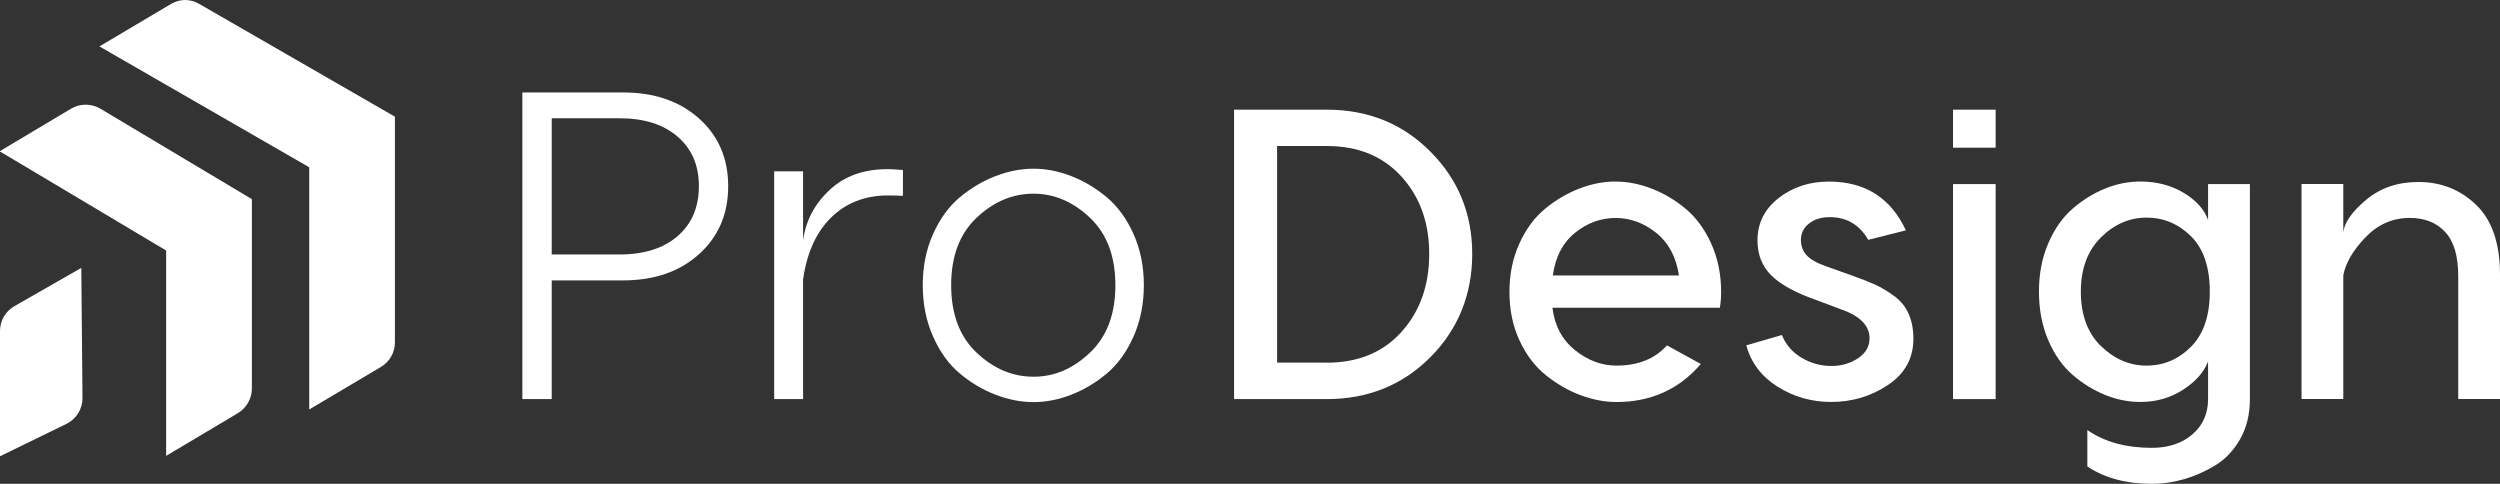
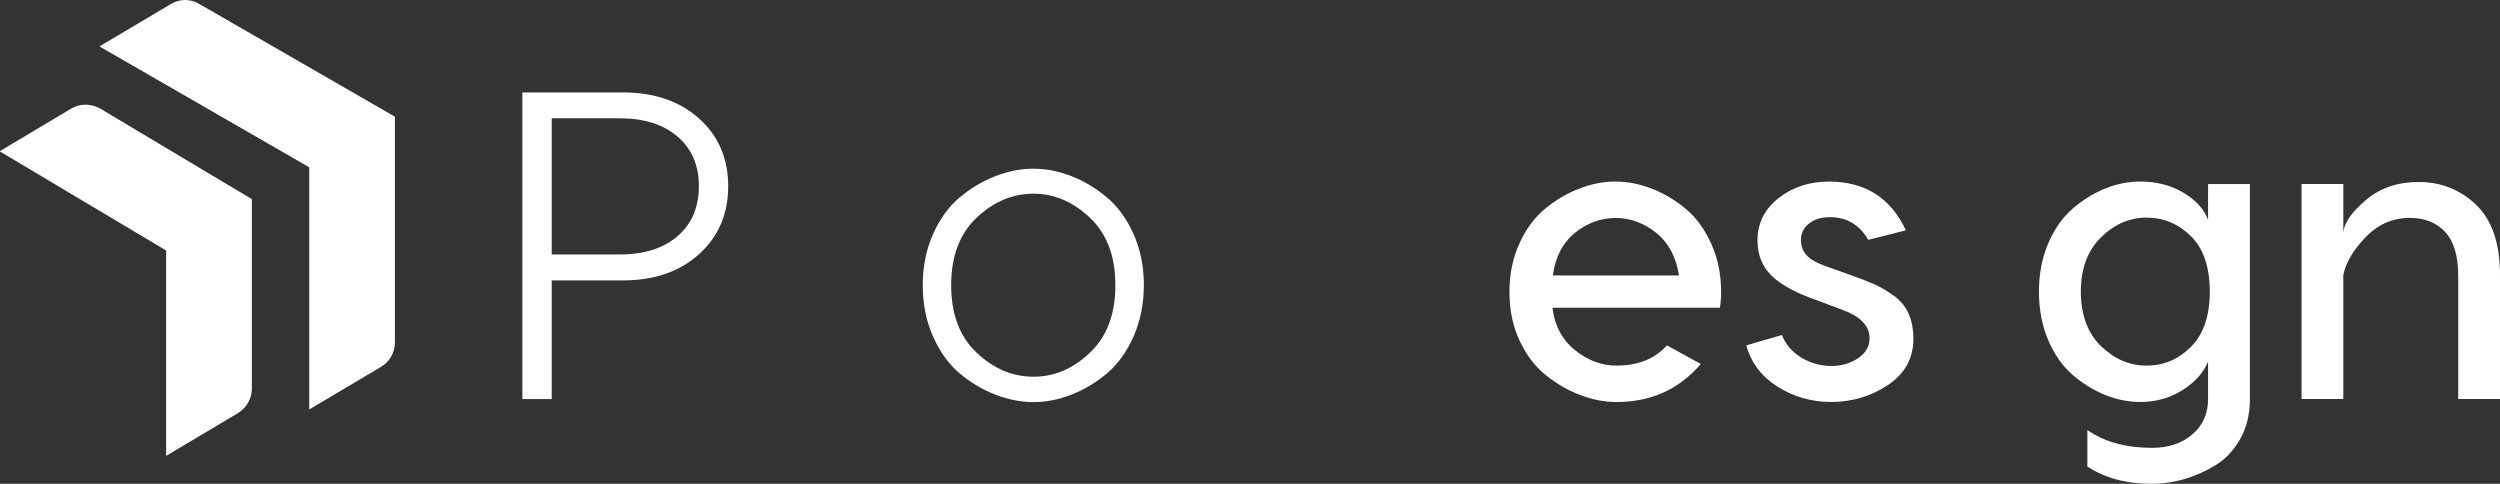
<svg xmlns="http://www.w3.org/2000/svg" id="Layer_2" data-name="Layer 2" viewBox="0 0 479.41 92.78" width="1000px" height="193.53px">
  <rect x="0" y="0" width="479.41" height="92.78" fill="#333333" stroke="none" />
  <defs>
    <style>
      .cls-1 {
        fill: none;
        isolation: isolate;
      }

      .cls-2 {
        fill: #fff;
      }
    </style>
  </defs>
  <g id="Layer_2-2" data-name="Layer 2">
    <g id="Layer_1-2" data-name="Layer 1-2">
      <g class="cls-1">
        <path class="cls-2" d="m119.49,17.73c5.99,0,10.85,1.67,14.57,5,3.72,3.33,5.58,7.66,5.58,12.98s-1.86,9.66-5.58,13.02c-3.72,3.36-8.58,5.04-14.57,5.04h-13.69v22.76h-5.63V17.73h19.32Zm-.67,31.07c4.7,0,8.41-1.18,11.13-3.53,2.71-2.35,4.07-5.54,4.07-9.57s-1.36-7.14-4.07-9.49c-2.72-2.35-6.43-3.53-11.13-3.53h-13.02v26.12h13.02Z" />
      </g>
      <g class="cls-1">
-         <path class="cls-2" d="m170.13,32.43c.67,0,1.68.06,3.02.17v4.96c-.73-.06-1.76-.08-3.11-.08-4.31.06-7.88,1.48-10.71,4.28-2.83,2.8-4.61,6.75-5.33,11.84v22.93h-5.54v-43.67h5.54v13.27c.5-3.75,2.18-6.97,5.04-9.66s6.55-4.03,11.09-4.03Z" />
-       </g>
+         </g>
      <g class="cls-1">
        <path class="cls-2" d="m190.88,33.78c2.46-.95,4.9-1.43,7.31-1.43s4.83.48,7.27,1.43c2.44.95,4.7,2.31,6.8,4.07s3.81,4.12,5.12,7.05c1.31,2.94,1.97,6.2,1.97,9.78s-.66,6.86-1.97,9.83c-1.32,2.97-3.02,5.33-5.12,7.1s-4.37,3.12-6.8,4.07c-2.44.95-4.86,1.43-7.27,1.43s-4.84-.48-7.31-1.43c-2.46-.95-4.75-2.31-6.84-4.07-2.1-1.76-3.81-4.13-5.12-7.1-1.32-2.97-1.97-6.24-1.97-9.83s.66-6.84,1.97-9.78c1.31-2.94,3.02-5.29,5.12-7.05,2.1-1.76,4.38-3.12,6.84-4.07Zm7.31,3.36c-4.03,0-7.67,1.54-10.92,4.62-3.25,3.08-4.87,7.39-4.87,12.93s1.62,9.86,4.87,12.93c3.25,3.08,6.89,4.62,10.92,4.62s7.59-1.54,10.83-4.62c3.25-3.08,4.87-7.39,4.87-12.93s-1.62-9.85-4.87-12.93c-3.25-3.08-6.86-4.62-10.83-4.62Z" />
      </g>
      <g class="cls-1">
-         <path class="cls-2" d="m254.41,21.03c7.93,0,14.56,2.68,19.9,8.05,5.34,5.37,8.01,11.91,8.01,19.62s-2.67,14.42-8.01,19.78c-5.34,5.37-11.97,8.05-19.9,8.05h-17.76V21.03h17.76Zm0,48.52c6.03,0,10.81-1.97,14.35-5.91s5.31-8.92,5.31-14.94-1.77-10.91-5.31-14.83c-3.54-3.91-8.32-5.87-14.35-5.87h-9.51v41.54h9.51Z" />
        <path class="cls-2" d="m309.83,34.82c2.27,0,4.57.45,6.9,1.35,2.33.9,4.49,2.18,6.5,3.85,2.01,1.67,3.65,3.9,4.92,6.7,1.27,2.8,1.9,5.89,1.9,9.28,0,1.06-.08,2.06-.24,3.01h-32.11c.42,3.44,1.86,6.14,4.32,8.13,2.46,1.98,5.11,2.97,7.97,2.97,4.12,0,7.35-1.29,9.67-3.88l6.5,3.57c-4.18,4.86-9.57,7.29-16.17,7.29-2.27,0-4.57-.44-6.9-1.31-2.33-.87-4.53-2.14-6.62-3.81-2.09-1.67-3.78-3.88-5.07-6.66-1.3-2.78-1.94-5.88-1.94-9.32s.63-6.47,1.9-9.28c1.27-2.8,2.92-5.03,4.96-6.7,2.03-1.67,4.21-2.95,6.54-3.85,2.33-.9,4.65-1.35,6.98-1.35Zm0,6.98c-2.85,0-5.46.95-7.81,2.85-2.35,1.9-3.77,4.63-4.24,8.17h24.18c-.53-3.54-1.98-6.26-4.36-8.17-2.38-1.9-4.97-2.85-7.77-2.85Z" />
        <path class="cls-2" d="m358.27,46c-1.69-2.91-4.15-4.36-7.37-4.36-1.64,0-2.97.41-4,1.23-1.03.82-1.55,1.86-1.55,3.13,0,1.16.36,2.14,1.07,2.93.71.79,1.97,1.51,3.77,2.14l4.68,1.67c1.95.69,3.51,1.3,4.68,1.82,1.16.53,2.38,1.26,3.65,2.18s2.21,2.07,2.81,3.45c.61,1.38.91,2.96.91,4.76,0,3.75-1.63,6.71-4.88,8.88-3.25,2.17-6.88,3.25-10.9,3.25-3.75,0-7.17-.98-10.27-2.93-3.09-1.95-5.09-4.6-5.99-7.93l6.82-1.98c.74,1.85,2,3.3,3.77,4.36,1.77,1.06,3.69,1.58,5.75,1.58,1.9,0,3.59-.49,5.07-1.47,1.48-.98,2.22-2.26,2.22-3.84,0-2.43-1.82-4.28-5.47-5.55l-4.84-1.82c-3.91-1.37-6.75-2.93-8.52-4.68-1.77-1.74-2.66-3.99-2.66-6.74,0-3.28,1.35-5.97,4.04-8.09,2.7-2.11,5.92-3.17,9.67-3.17,6.92,0,11.84,3.12,14.75,9.35l-7.21,1.82Z" />
-         <path class="cls-2" d="m382.69,21.03v7.29h-8.17v-7.29h8.17Zm0,14.27v41.23h-8.17v-41.23h8.17Z" />
        <path class="cls-2" d="m423.44,35.3h8.01v41.23c0,2.91-.62,5.46-1.86,7.65-1.24,2.19-2.84,3.88-4.8,5.07-1.96,1.19-3.96,2.07-6.03,2.66-2.06.58-4.1.87-6.11.87-4.92,0-9.04-1.11-12.37-3.33v-6.98c3.28,2.27,7.4,3.41,12.37,3.41,3.17,0,5.76-.86,7.77-2.58,2.01-1.72,3.01-3.98,3.01-6.78v-7.21c-.79,2.06-2.39,3.87-4.8,5.43-2.41,1.56-5.14,2.34-8.21,2.34-2.27,0-4.52-.45-6.74-1.35-2.22-.9-4.29-2.18-6.22-3.84-1.93-1.67-3.49-3.88-4.68-6.66-1.19-2.77-1.78-5.88-1.78-9.32s.59-6.46,1.78-9.24c1.19-2.77,2.75-4.99,4.68-6.66,1.93-1.67,4-2.95,6.22-3.85,2.22-.9,4.47-1.35,6.74-1.35,3.12,0,5.88.71,8.29,2.14,2.4,1.43,3.98,3.17,4.72,5.23v-6.9Zm-20.57,31.04c2.56,2.51,5.48,3.77,8.76,3.77s6.12-1.2,8.52-3.61c2.4-2.4,3.61-5.93,3.61-10.58s-1.2-8.25-3.61-10.62c-2.41-2.38-5.25-3.57-8.52-3.57s-6.2,1.27-8.76,3.81c-2.56,2.54-3.84,6-3.84,10.39s1.28,7.92,3.84,10.43Z" />
        <path class="cls-2" d="m463.79,34.9c4.33,0,8.02,1.47,11.06,4.4,3.04,2.93,4.56,7.39,4.56,13.36v23.86h-8.01v-23.55c0-3.86-.83-6.69-2.5-8.48-1.67-1.8-3.92-2.7-6.78-2.7-3.33,0-6.18,1.26-8.56,3.77-2.38,2.51-3.78,4.93-4.2,7.25v23.71h-8.01v-41.23h8.01v9.2c.26-1.9,1.74-3.98,4.44-6.22,2.7-2.25,6.03-3.37,9.99-3.37Z" />
      </g>
    </g>
    <g>
      <path class="cls-2" d="m13.64,20.83L0,28.97v.08l31.86,18.99v39.38l13.8-8.22c1.63-1.01,2.64-2.79,2.64-4.65v-36.36l-29.07-17.36c-1.78-1.01-3.88-1.01-5.58,0h0Z" />
      <path class="cls-2" d="m75.74,22.38L38.22.76c-1.71-1.01-3.72-1.01-5.43,0l-13.72,8.14,40.23,23.18v46.44l13.72-8.14c1.71-1.01,2.71-2.79,2.71-4.73V22.38h0Z" />
-       <path class="cls-2" d="m15.58,51.38l-12.87,7.36c-1.71,1.01-2.71,2.79-2.71,4.73v24.03l12.87-6.28c1.78-.93,2.95-2.79,2.95-4.88l-.23-24.96Z" />
    </g>
  </g>
</svg>